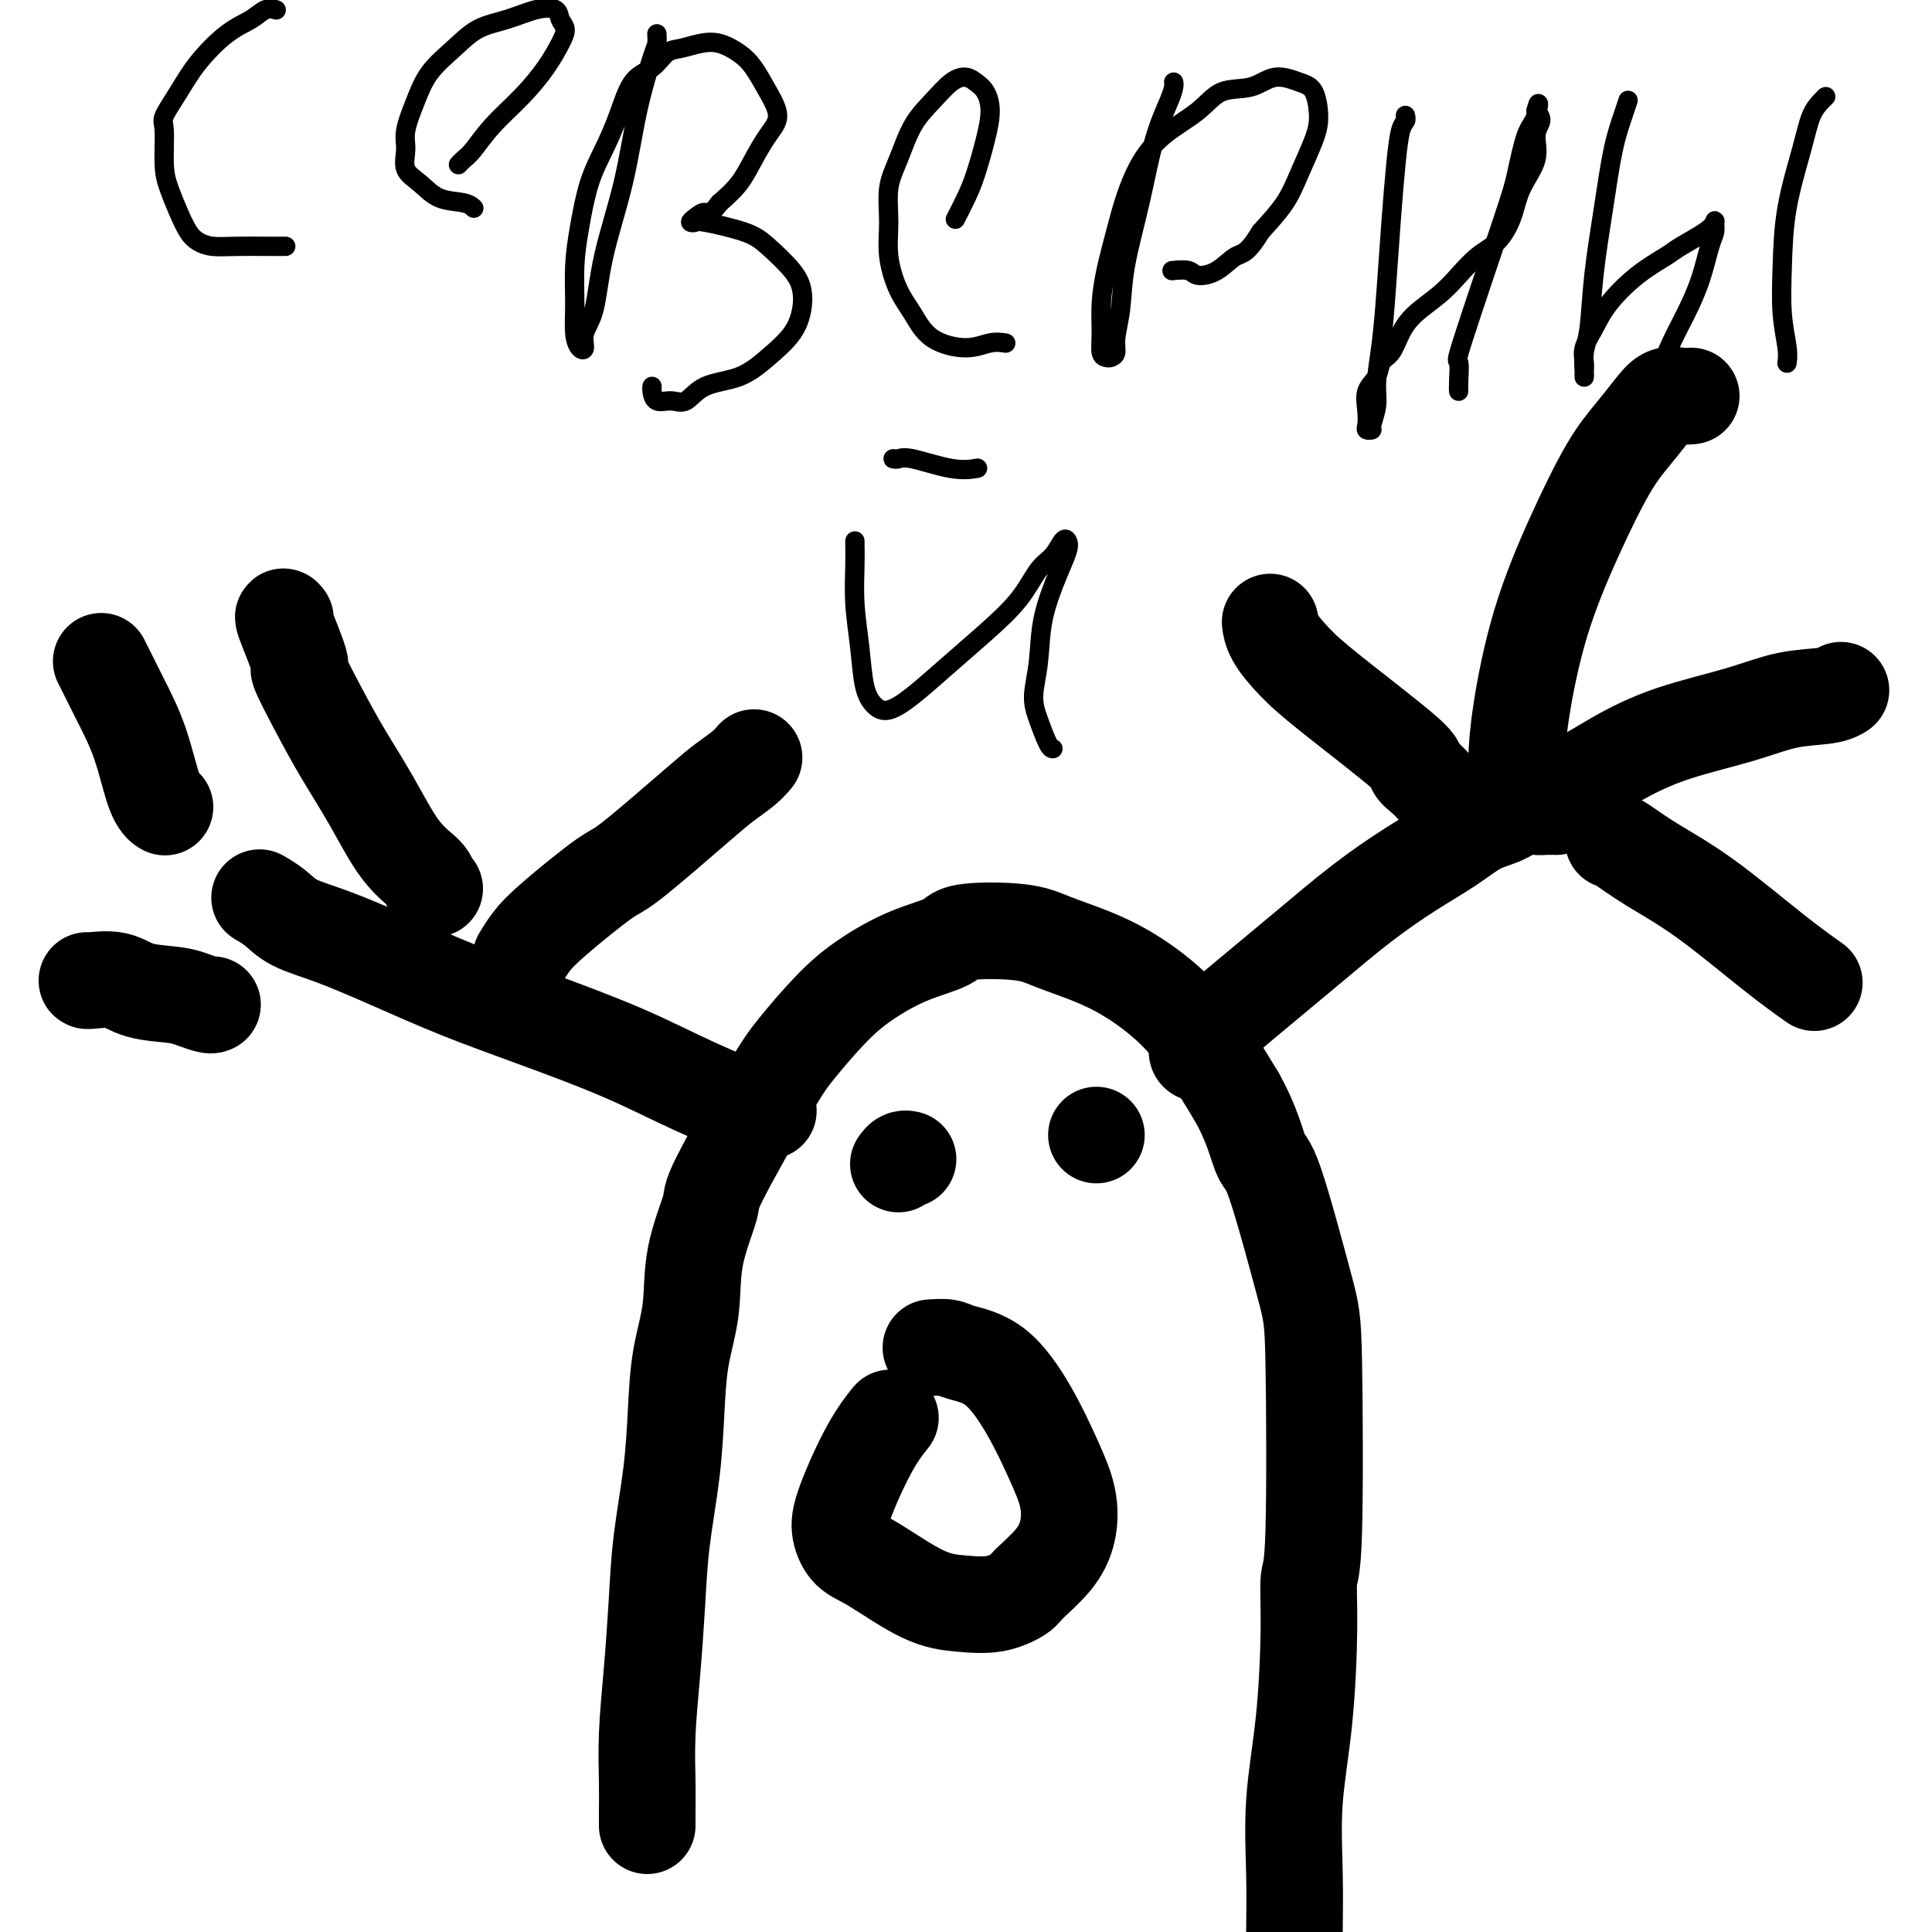
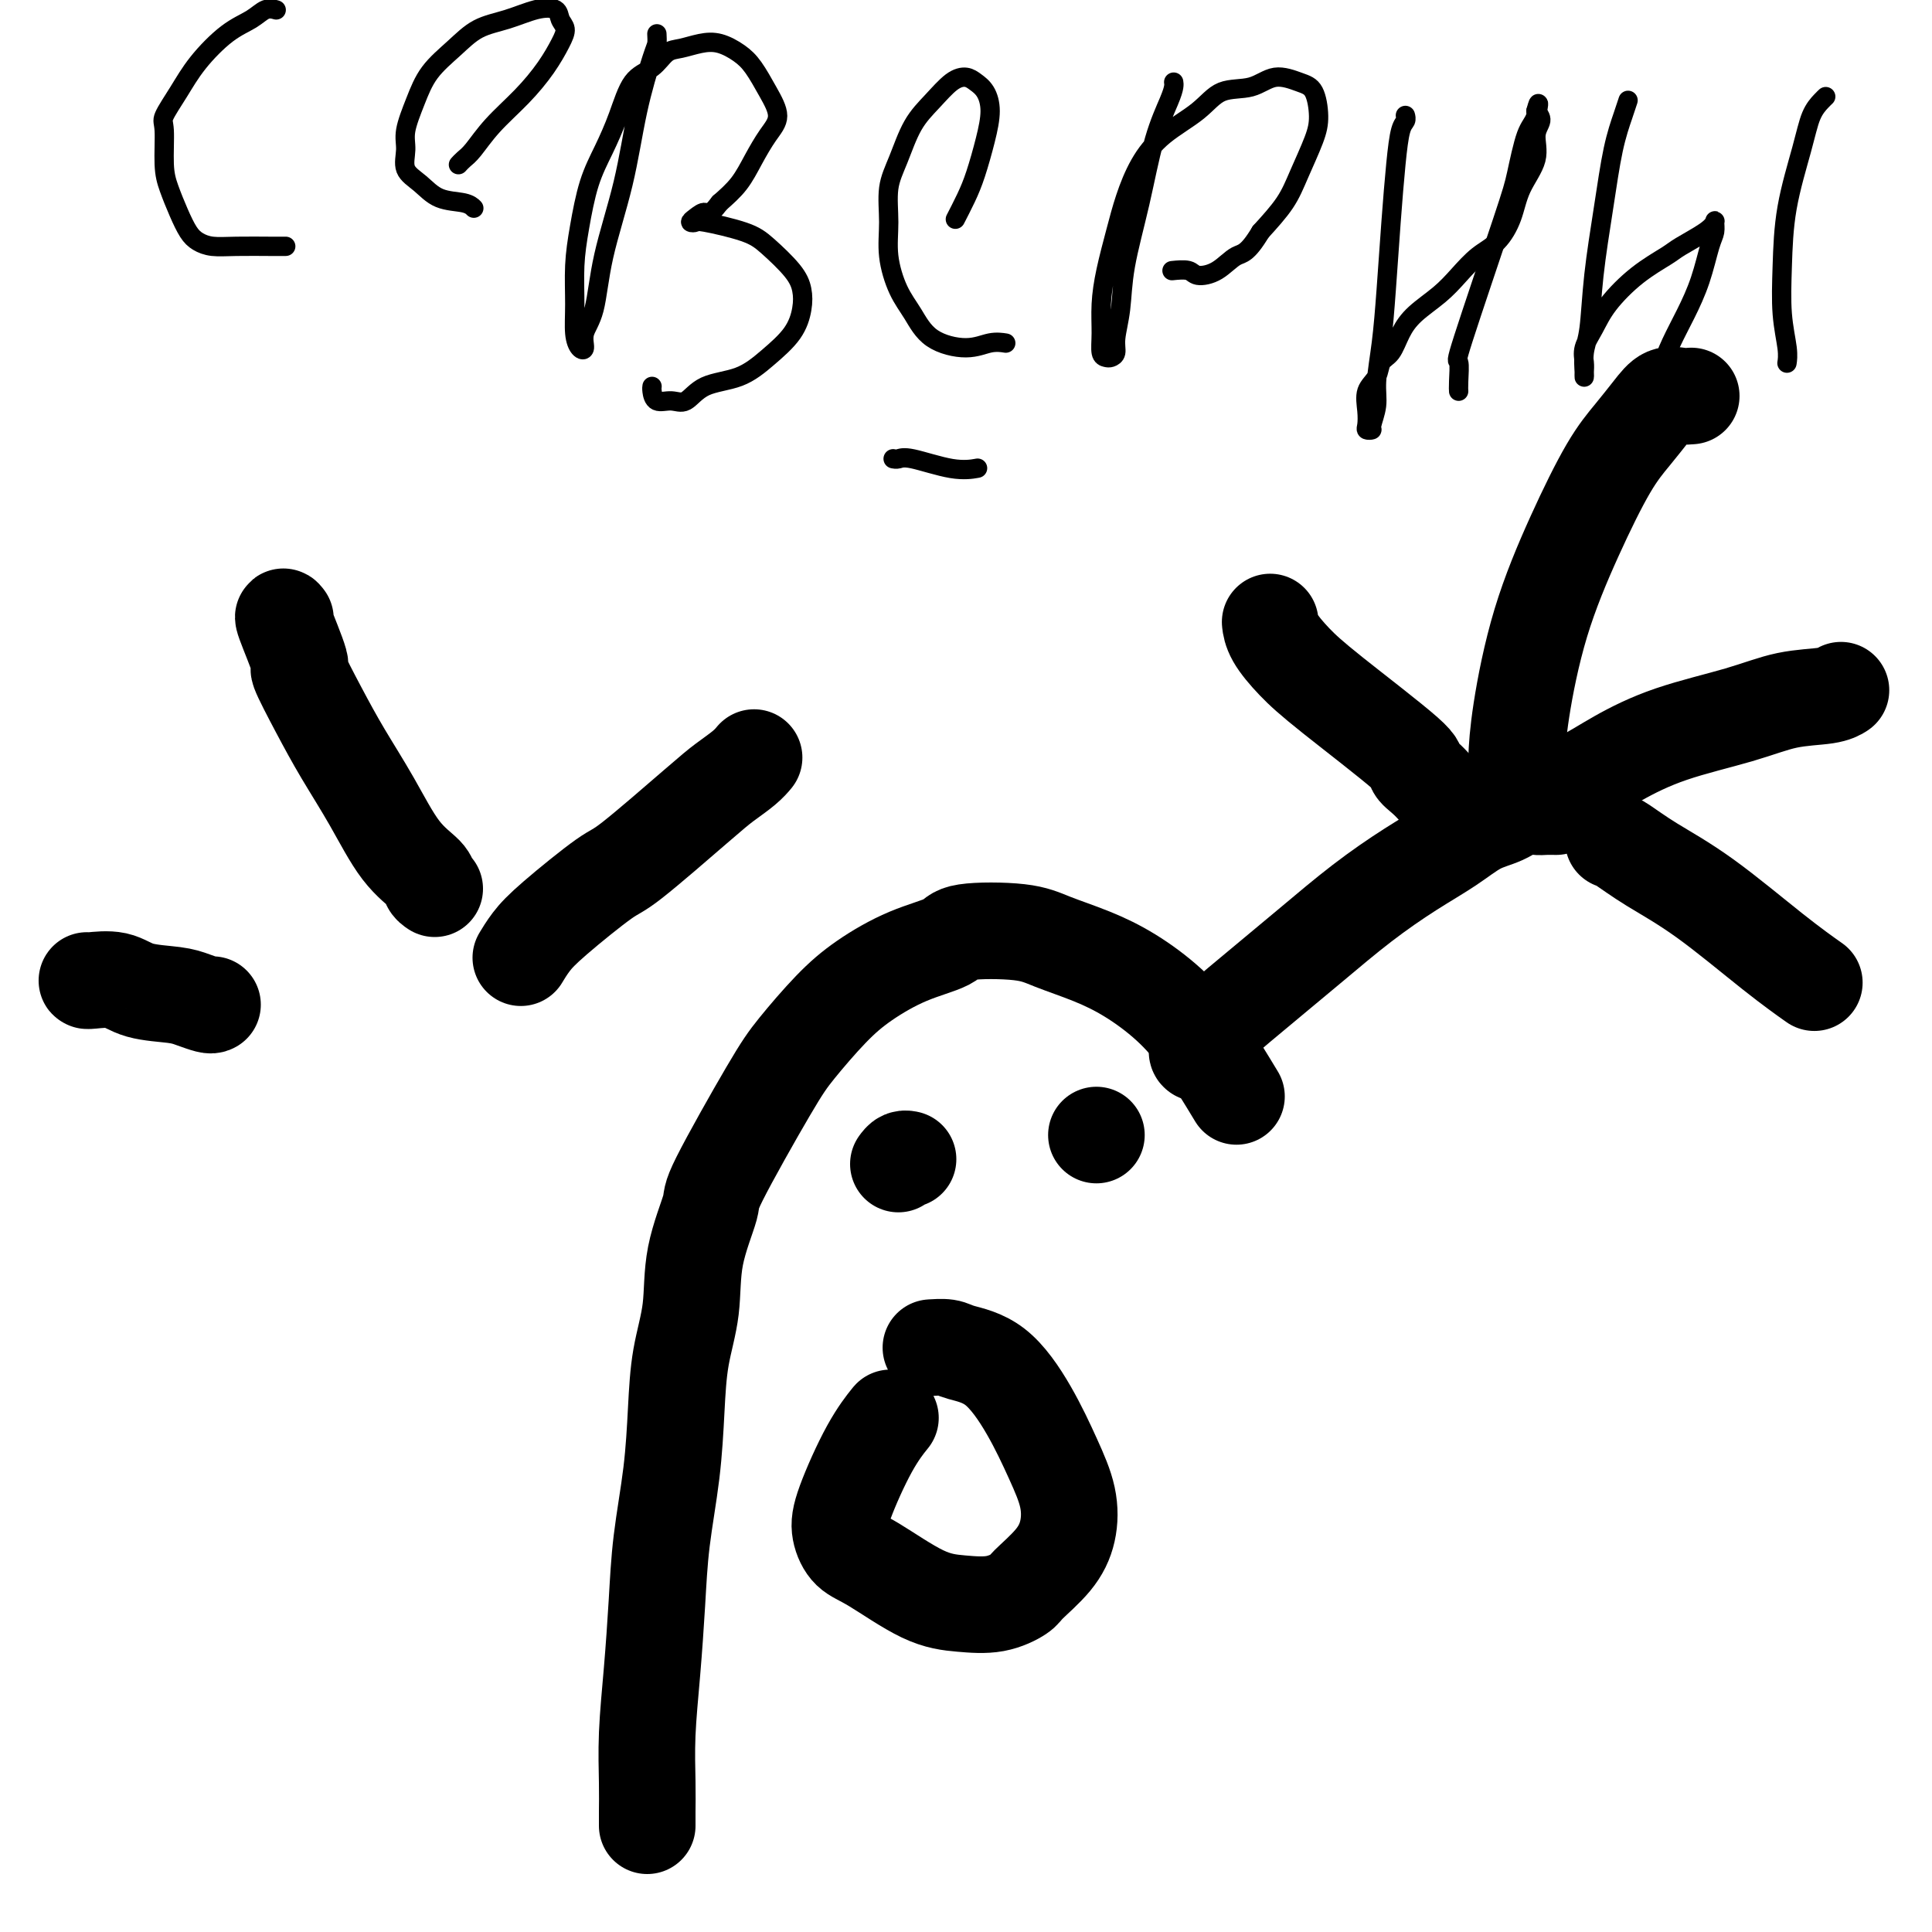
<svg xmlns="http://www.w3.org/2000/svg" viewBox="0 0 400 400" version="1.1">
  <g fill="none" stroke="#000000" stroke-width="20" stroke-linecap="round" stroke-linejoin="round">
    <path d="M134,378c-0.006,-0.811 -0.013,-1.622 0,-3c0.013,-1.378 0.044,-3.324 0,-6c-0.044,-2.676 -0.163,-6.082 0,-10c0.163,-3.918 0.607,-8.346 1,-13c0.393,-4.654 0.734,-9.532 1,-14c0.266,-4.468 0.457,-8.525 1,-13c0.543,-4.475 1.439,-9.367 2,-14c0.561,-4.633 0.789,-9.007 1,-13c0.211,-3.993 0.405,-7.605 1,-11c0.595,-3.395 1.590,-6.574 2,-10c0.410,-3.426 0.235,-7.098 1,-11c0.765,-3.902 2.471,-8.034 3,-10c0.529,-1.966 -0.120,-1.767 2,-6c2.120,-4.233 7.007,-12.898 10,-18c2.993,-5.102 4.091,-6.641 6,-9c1.909,-2.359 4.629,-5.539 7,-8c2.371,-2.461 4.395,-4.202 7,-6c2.605,-1.798 5.793,-3.653 9,-5c3.207,-1.347 6.435,-2.184 8,-3c1.565,-0.816 1.469,-1.609 4,-2c2.531,-0.391 7.690,-0.379 11,0c3.310,0.379 4.771,1.124 7,2c2.229,0.876 5.227,1.881 8,3c2.773,1.119 5.321,2.351 8,4c2.679,1.649 5.491,3.713 8,6c2.509,2.287 4.717,4.796 7,8c2.283,3.204 4.642,7.102 7,11" />
-     <path d="M256,227c3.205,5.603 4.219,10.111 5,12c0.781,1.889 1.330,1.159 3,6c1.670,4.841 4.462,15.253 6,21c1.538,5.747 1.822,6.830 2,16c0.178,9.170 0.250,26.427 0,35c-0.250,8.573 -0.824,8.462 -1,10c-0.176,1.538 0.044,4.726 0,10c-0.044,5.274 -0.351,12.633 -1,19c-0.649,6.367 -1.638,11.742 -2,17c-0.362,5.258 -0.097,10.401 0,15c0.097,4.599 0.026,8.655 0,12c-0.026,3.345 -0.007,5.977 0,8c0.007,2.023 0.002,3.435 0,4c-0.002,0.565 -0.001,0.282 0,0" />
    <path d="M248,218c0.003,0.002 0.007,0.004 0,0c-0.007,-0.004 -0.024,-0.016 0,0c0.024,0.016 0.088,0.058 0,0c-0.088,-0.058 -0.327,-0.218 0,-1c0.327,-0.782 1.221,-2.186 3,-4c1.779,-1.814 4.442,-4.039 8,-7c3.558,-2.961 8.012,-6.660 12,-10c3.988,-3.340 7.511,-6.322 11,-9c3.489,-2.678 6.944,-5.051 10,-7c3.056,-1.949 5.715,-3.475 8,-5c2.285,-1.525 4.197,-3.050 6,-4c1.803,-0.950 3.496,-1.326 5,-2c1.504,-0.674 2.820,-1.645 4,-2c1.180,-0.355 2.223,-0.095 3,0c0.777,0.095 1.286,0.026 2,0c0.714,-0.026 1.633,-0.007 2,0c0.367,0.007 0.184,0.004 0,0" />
    <path d="M314,162c0.010,-0.159 0.019,-0.317 0,-1c-0.019,-0.683 -0.067,-1.889 0,-4c0.067,-2.111 0.250,-5.126 1,-10c0.750,-4.874 2.066,-11.605 4,-18c1.934,-6.395 4.485,-12.453 7,-18c2.515,-5.547 4.995,-10.582 7,-14c2.005,-3.418 3.536,-5.217 5,-7c1.464,-1.783 2.862,-3.550 4,-5c1.138,-1.450 2.016,-2.585 3,-3c0.984,-0.415 2.073,-0.112 3,0c0.927,0.112 1.694,0.032 2,0c0.306,-0.032 0.153,-0.016 0,0" />
    <path d="M325,163c0.051,0.106 0.102,0.213 0,0c-0.102,-0.213 -0.358,-0.745 0,-1c0.358,-0.255 1.331,-0.233 3,-1c1.669,-0.767 4.036,-2.324 7,-4c2.964,-1.676 6.525,-3.472 11,-5c4.475,-1.528 9.865,-2.788 14,-4c4.135,-1.212 7.016,-2.376 10,-3c2.984,-0.624 6.073,-0.706 8,-1c1.927,-0.294 2.694,-0.798 3,-1c0.306,-0.202 0.153,-0.101 0,0" />
    <path d="M334,174c0.403,0.106 0.806,0.211 2,1c1.194,0.789 3.179,2.261 6,4c2.821,1.739 6.478,3.744 11,7c4.522,3.256 9.910,7.761 14,11c4.090,3.239 6.883,5.211 8,6c1.117,0.789 0.559,0.394 0,0" />
    <path d="M297,163c-0.573,-0.625 -1.146,-1.250 -2,-2c-0.854,-0.750 -1.991,-1.625 -2,-2c-0.009,-0.375 1.108,-0.252 -2,-3c-3.108,-2.748 -10.440,-8.369 -15,-12c-4.560,-3.631 -6.346,-5.272 -8,-7c-1.654,-1.728 -3.176,-3.542 -4,-5c-0.824,-1.458 -0.950,-2.559 -1,-3c-0.050,-0.441 -0.025,-0.220 0,0" />
-     <path d="M159,230c0.071,-0.008 0.143,-0.015 0,0c-0.143,0.015 -0.500,0.054 -1,0c-0.500,-0.054 -1.144,-0.200 -1,0c0.144,0.200 1.077,0.747 -1,0c-2.077,-0.747 -7.162,-2.789 -12,-5c-4.838,-2.211 -9.428,-4.591 -15,-7c-5.572,-2.409 -12.125,-4.847 -18,-7c-5.875,-2.153 -11.071,-4.022 -16,-6c-4.929,-1.978 -9.591,-4.064 -14,-6c-4.409,-1.936 -8.565,-3.720 -12,-5c-3.435,-1.280 -6.150,-2.056 -8,-3c-1.850,-0.944 -2.836,-2.057 -4,-3c-1.164,-0.943 -2.506,-1.715 -3,-2c-0.494,-0.285 -0.141,-0.081 0,0c0.141,0.081 0.071,0.041 0,0" />
    <path d="M108,198c-0.150,0.250 -0.300,0.500 0,0c0.300,-0.500 1.049,-1.751 2,-3c0.951,-1.249 2.105,-2.497 5,-5c2.895,-2.503 7.531,-6.259 10,-8c2.469,-1.741 2.770,-1.465 6,-4c3.230,-2.535 9.388,-7.881 13,-11c3.612,-3.119 4.680,-4.011 6,-5c1.320,-0.989 2.894,-2.074 4,-3c1.106,-0.926 1.745,-1.693 2,-2c0.255,-0.307 0.128,-0.153 0,0" />
    <path d="M90,184c-0.423,-0.284 -0.846,-0.569 -1,-1c-0.154,-0.431 -0.038,-1.010 -1,-2c-0.962,-0.990 -3.002,-2.393 -5,-5c-1.998,-2.607 -3.954,-6.418 -6,-10c-2.046,-3.582 -4.181,-6.937 -6,-10c-1.819,-3.063 -3.321,-5.836 -5,-9c-1.679,-3.164 -3.536,-6.718 -4,-8c-0.464,-1.282 0.463,-0.292 0,-2c-0.463,-1.708 -2.317,-6.114 -3,-8c-0.683,-1.886 -0.195,-1.253 0,-1c0.195,0.253 0.098,0.127 0,0" />
    <path d="M44,208c-0.155,0.087 -0.311,0.173 -1,0c-0.689,-0.173 -1.912,-0.607 -3,-1c-1.088,-0.393 -2.043,-0.746 -4,-1c-1.957,-0.254 -4.917,-0.408 -7,-1c-2.083,-0.592 -3.290,-1.623 -5,-2c-1.710,-0.377 -3.922,-0.102 -5,0c-1.078,0.102 -1.022,0.029 -1,0c0.022,-0.029 0.011,-0.015 0,0" />
-     <path d="M21,137c0.013,0.026 0.026,0.052 0,0c-0.026,-0.052 -0.093,-0.183 0,0c0.093,0.183 0.344,0.680 1,2c0.656,1.320 1.717,3.464 3,6c1.283,2.536 2.787,5.463 4,9c1.213,3.537 2.134,7.683 3,10c0.866,2.317 1.676,2.805 2,3c0.324,0.195 0.162,0.098 0,0" />
    <path d="M193,279c0.078,-0.006 0.157,-0.011 0,0c-0.157,0.011 -0.549,0.039 0,0c0.549,-0.039 2.040,-0.144 3,0c0.960,0.144 1.389,0.539 3,1c1.611,0.461 4.405,0.989 7,3c2.595,2.011 4.990,5.506 7,9c2.010,3.494 3.635,6.988 5,10c1.365,3.012 2.471,5.541 3,8c0.529,2.459 0.482,4.848 0,7c-0.482,2.152 -1.400,4.066 -3,6c-1.600,1.934 -3.882,3.889 -5,5c-1.118,1.111 -1.071,1.377 -2,2c-0.929,0.623 -2.833,1.602 -5,2c-2.167,0.398 -4.599,0.214 -7,0c-2.401,-0.214 -4.773,-0.459 -8,-2c-3.227,-1.541 -7.309,-4.378 -10,-6c-2.691,-1.622 -3.992,-2.029 -5,-3c-1.008,-0.971 -1.723,-2.506 -2,-4c-0.277,-1.494 -0.115,-2.947 1,-6c1.115,-3.053 3.185,-7.707 5,-11c1.815,-3.293 3.376,-5.227 4,-6c0.624,-0.773 0.312,-0.387 0,0" />
    <path d="M227,235c0.000,0.000 0.000,0.000 0,0c0.000,0.000 0.000,0.000 0,0c-0.000,0.000 -0.000,0.000 0,0c0.000,0.000 0.000,0.000 0,0" />
    <path d="M186,241c0.311,-0.422 0.622,-0.844 1,-1c0.378,-0.156 0.822,-0.044 1,0c0.178,0.044 0.089,0.022 0,0" />
  </g>
  <g fill="none" stroke="#000000" stroke-width="4" stroke-linecap="round" stroke-linejoin="round">
    <path d="M57,2c0.165,0.047 0.330,0.093 0,0c-0.330,-0.093 -1.154,-0.326 -2,0c-0.846,0.326 -1.712,1.211 -3,2c-1.288,0.789 -2.996,1.481 -5,3c-2.004,1.519 -4.303,3.865 -6,6c-1.697,2.135 -2.792,4.057 -4,6c-1.208,1.943 -2.528,3.905 -3,5c-0.472,1.095 -0.096,1.322 0,3c0.096,1.678 -0.088,4.806 0,7c0.088,2.194 0.448,3.453 1,5c0.552,1.547 1.295,3.381 2,5c0.705,1.619 1.371,3.022 2,4c0.629,0.978 1.220,1.530 2,2c0.780,0.470 1.751,0.858 3,1c1.249,0.142 2.778,0.038 5,0c2.222,-0.038 5.137,-0.010 7,0c1.863,0.010 2.675,0.003 3,0c0.325,-0.003 0.162,-0.001 0,0" />
    <path d="M95,34c-0.075,0.083 -0.149,0.166 0,0c0.149,-0.166 0.522,-0.581 1,-1c0.478,-0.419 1.063,-0.843 2,-2c0.937,-1.157 2.228,-3.048 4,-5c1.772,-1.952 4.027,-3.965 6,-6c1.973,-2.035 3.666,-4.094 5,-6c1.334,-1.906 2.309,-3.661 3,-5c0.691,-1.339 1.100,-2.261 1,-3c-0.100,-0.739 -0.707,-1.293 -1,-2c-0.293,-0.707 -0.271,-1.565 -1,-2c-0.729,-0.435 -2.208,-0.446 -4,0c-1.792,0.446 -3.897,1.348 -6,2c-2.103,0.652 -4.203,1.052 -6,2c-1.797,0.948 -3.290,2.444 -5,4c-1.710,1.556 -3.637,3.172 -5,5c-1.363,1.828 -2.160,3.868 -3,6c-0.840,2.132 -1.721,4.358 -2,6c-0.279,1.642 0.043,2.702 0,4c-0.043,1.298 -0.453,2.835 0,4c0.453,1.165 1.768,1.959 3,3c1.232,1.041 2.382,2.331 4,3c1.618,0.669 3.705,0.719 5,1c1.295,0.281 1.799,0.795 2,1c0.201,0.205 0.101,0.103 0,0" />
    <path d="M136,7c0.039,0.744 0.077,1.489 0,2c-0.077,0.511 -0.271,0.790 -1,3c-0.729,2.210 -1.993,6.352 -3,11c-1.007,4.648 -1.758,9.802 -3,15c-1.242,5.198 -2.977,10.438 -4,15c-1.023,4.562 -1.336,8.445 -2,11c-0.664,2.555 -1.680,3.783 -2,5c-0.320,1.217 0.057,2.425 0,3c-0.057,0.575 -0.549,0.517 -1,0c-0.451,-0.517 -0.862,-1.494 -1,-3c-0.138,-1.506 -0.004,-3.541 0,-6c0.004,-2.459 -0.123,-5.340 0,-8c0.123,-2.660 0.496,-5.097 1,-8c0.504,-2.903 1.139,-6.271 2,-9c0.861,-2.729 1.949,-4.819 3,-7c1.051,-2.181 2.065,-4.454 3,-7c0.935,-2.546 1.789,-5.365 3,-7c1.211,-1.635 2.777,-2.086 4,-3c1.223,-0.914 2.102,-2.292 3,-3c0.898,-0.708 1.815,-0.746 3,-1c1.185,-0.254 2.638,-0.723 4,-1c1.362,-0.277 2.633,-0.364 4,0c1.367,0.364 2.830,1.177 4,2c1.170,0.823 2.045,1.657 3,3c0.955,1.343 1.989,3.195 3,5c1.011,1.805 2.000,3.564 2,5c-0.000,1.436 -0.990,2.550 -2,4c-1.010,1.450 -2.041,3.237 -3,5c-0.959,1.763 -1.845,3.504 -3,5c-1.155,1.496 -2.577,2.748 -4,4" />
    <path d="M149,42c-2.435,3.193 -2.522,2.174 -3,2c-0.478,-0.174 -1.345,0.495 -2,1c-0.655,0.505 -1.097,0.846 -1,1c0.097,0.154 0.733,0.120 1,0c0.267,-0.120 0.166,-0.325 2,0c1.834,0.325 5.603,1.180 8,2c2.397,0.820 3.423,1.604 5,3c1.577,1.396 3.704,3.405 5,5c1.296,1.595 1.760,2.777 2,4c0.240,1.223 0.255,2.486 0,4c-0.255,1.514 -0.781,3.279 -2,5c-1.219,1.721 -3.130,3.399 -5,5c-1.870,1.601 -3.699,3.124 -6,4c-2.301,0.876 -5.076,1.104 -7,2c-1.924,0.896 -2.999,2.461 -4,3c-1.001,0.539 -1.928,0.053 -3,0c-1.072,-0.053 -2.287,0.326 -3,0c-0.713,-0.326 -0.923,-1.357 -1,-2c-0.077,-0.643 -0.022,-0.898 0,-1c0.022,-0.102 0.011,-0.051 0,0" />
    <path d="M198,45c-0.180,0.347 -0.359,0.694 0,0c0.359,-0.694 1.257,-2.430 2,-4c0.743,-1.570 1.331,-2.973 2,-5c0.669,-2.027 1.417,-4.677 2,-7c0.583,-2.323 0.999,-4.321 1,-6c0.001,-1.679 -0.414,-3.041 -1,-4c-0.586,-0.959 -1.343,-1.516 -2,-2c-0.657,-0.484 -1.215,-0.896 -2,-1c-0.785,-0.104 -1.798,0.101 -3,1c-1.202,0.899 -2.595,2.493 -4,4c-1.405,1.507 -2.823,2.928 -4,5c-1.177,2.072 -2.114,4.794 -3,7c-0.886,2.206 -1.721,3.894 -2,6c-0.279,2.106 -0.003,4.630 0,7c0.003,2.370 -0.268,4.587 0,7c0.268,2.413 1.075,5.021 2,7c0.925,1.979 1.968,3.329 3,5c1.032,1.671 2.053,3.663 4,5c1.947,1.337 4.821,2.018 7,2c2.179,-0.018 3.664,-0.736 5,-1c1.336,-0.264 2.525,-0.076 3,0c0.475,0.076 0.238,0.038 0,0" />
    <path d="M243,17c0.040,0.244 0.081,0.488 0,1c-0.081,0.512 -0.283,1.293 -1,3c-0.717,1.707 -1.947,4.340 -3,8c-1.053,3.660 -1.927,8.346 -3,13c-1.073,4.654 -2.343,9.275 -3,13c-0.657,3.725 -0.701,6.553 -1,9c-0.299,2.447 -0.855,4.511 -1,6c-0.145,1.489 0.119,2.403 0,3c-0.119,0.597 -0.621,0.879 -1,1c-0.379,0.121 -0.635,0.083 -1,0c-0.365,-0.083 -0.838,-0.211 -1,-1c-0.162,-0.789 -0.014,-2.239 0,-4c0.014,-1.761 -0.108,-3.835 0,-6c0.108,-2.165 0.444,-4.423 1,-7c0.556,-2.577 1.331,-5.472 2,-8c0.669,-2.528 1.233,-4.688 2,-7c0.767,-2.312 1.737,-4.775 3,-7c1.263,-2.225 2.818,-4.212 5,-6c2.182,-1.788 4.989,-3.376 7,-5c2.011,-1.624 3.225,-3.283 5,-4c1.775,-0.717 4.112,-0.492 6,-1c1.888,-0.508 3.328,-1.749 5,-2c1.672,-0.251 3.577,0.486 5,1c1.423,0.514 2.363,0.803 3,2c0.637,1.197 0.969,3.301 1,5c0.031,1.699 -0.239,2.991 -1,5c-0.761,2.009 -2.013,4.733 -3,7c-0.987,2.267 -1.711,4.076 -3,6c-1.289,1.924 -3.145,3.962 -5,6" />
    <path d="M261,48c-2.806,4.684 -3.821,4.393 -5,5c-1.179,0.607 -2.523,2.110 -4,3c-1.477,0.890 -3.087,1.166 -4,1c-0.913,-0.166 -1.131,-0.776 -2,-1c-0.869,-0.224 -2.391,-0.064 -3,0c-0.609,0.064 -0.304,0.032 0,0" />
    <path d="M291,24c-0.024,-0.090 -0.048,-0.180 0,0c0.048,0.180 0.167,0.631 0,1c-0.167,0.369 -0.622,0.658 -1,2c-0.378,1.342 -0.680,3.737 -1,7c-0.320,3.263 -0.659,7.393 -1,12c-0.341,4.607 -0.684,9.690 -1,14c-0.316,4.310 -0.606,7.848 -1,11c-0.394,3.152 -0.894,5.917 -1,8c-0.106,2.083 0.182,3.485 0,5c-0.182,1.515 -0.833,3.144 -1,4c-0.167,0.856 0.149,0.938 0,1c-0.149,0.062 -0.765,0.103 -1,0c-0.235,-0.103 -0.089,-0.349 0,-1c0.089,-0.651 0.121,-1.706 0,-3c-0.121,-1.294 -0.395,-2.828 0,-4c0.395,-1.172 1.458,-1.982 2,-3c0.542,-1.018 0.564,-2.242 1,-3c0.436,-0.758 1.288,-1.048 2,-2c0.712,-0.952 1.285,-2.566 2,-4c0.715,-1.434 1.573,-2.689 3,-4c1.427,-1.311 3.422,-2.677 5,-4c1.578,-1.323 2.739,-2.603 4,-4c1.261,-1.397 2.623,-2.911 4,-4c1.377,-1.089 2.770,-1.754 4,-3c1.230,-1.246 2.295,-3.072 3,-5c0.705,-1.928 1.048,-3.959 2,-6c0.952,-2.041 2.513,-4.094 3,-6c0.487,-1.906 -0.100,-3.667 0,-5c0.100,-1.333 0.886,-2.238 1,-3c0.114,-0.762 -0.443,-1.381 -1,-2" />
    <path d="M318,23c0.866,-3.306 0.532,-0.572 0,1c-0.532,1.572 -1.263,1.983 -2,4c-0.737,2.017 -1.479,5.639 -2,8c-0.521,2.361 -0.819,3.459 -3,10c-2.181,6.541 -6.245,18.523 -8,24c-1.755,5.477 -1.202,4.447 -1,5c0.202,0.553 0.055,2.687 0,4c-0.055,1.313 -0.016,1.804 0,2c0.016,0.196 0.008,0.098 0,0" />
    <path d="M337,21c0.065,-0.200 0.130,-0.400 0,0c-0.130,0.400 -0.454,1.401 -1,3c-0.546,1.599 -1.313,3.795 -2,7c-0.687,3.205 -1.294,7.419 -2,12c-0.706,4.581 -1.510,9.529 -2,14c-0.490,4.471 -0.667,8.467 -1,11c-0.333,2.533 -0.821,3.605 -1,5c-0.179,1.395 -0.047,3.115 0,4c0.047,0.885 0.011,0.937 0,1c-0.011,0.063 0.003,0.139 0,0c-0.003,-0.139 -0.022,-0.492 0,-1c0.022,-0.508 0.086,-1.171 0,-2c-0.086,-0.829 -0.321,-1.826 0,-3c0.321,-1.174 1.199,-2.526 2,-4c0.801,-1.474 1.524,-3.070 3,-5c1.476,-1.930 3.706,-4.195 6,-6c2.294,-1.805 4.653,-3.151 6,-4c1.347,-0.849 1.682,-1.202 3,-2c1.318,-0.798 3.619,-2.040 5,-3c1.381,-0.960 1.843,-1.638 2,-2c0.157,-0.362 0.009,-0.409 0,0c-0.009,0.409 0.121,1.273 0,2c-0.121,0.727 -0.494,1.317 -1,3c-0.506,1.683 -1.144,4.458 -2,7c-0.856,2.542 -1.930,4.852 -3,7c-1.070,2.148 -2.135,4.134 -3,6c-0.865,1.866 -1.531,3.614 -2,5c-0.469,1.386 -0.742,2.412 -1,3c-0.258,0.588 -0.502,0.740 -1,1c-0.498,0.260 -1.249,0.630 -2,1" />
-     <path d="M340,81c-2.548,5.190 -1.417,0.667 -1,-1c0.417,-1.667 0.119,-0.476 0,0c-0.119,0.476 -0.060,0.238 0,0" />
+     <path d="M340,81c-2.548,5.190 -1.417,0.667 -1,-1c-0.119,0.476 -0.060,0.238 0,0" />
    <path d="M378,20c-0.234,0.219 -0.469,0.438 -1,1c-0.531,0.562 -1.359,1.467 -2,3c-0.641,1.533 -1.096,3.695 -2,7c-0.904,3.305 -2.256,7.755 -3,12c-0.744,4.245 -0.879,8.287 -1,12c-0.121,3.713 -0.228,7.098 0,10c0.228,2.902 0.792,5.320 1,7c0.208,1.680 0.059,2.623 0,3c-0.059,0.377 -0.030,0.189 0,0" />
-     <path d="M177,112c-0.007,0.155 -0.014,0.309 0,1c0.014,0.691 0.048,1.918 0,4c-0.048,2.082 -0.177,5.019 0,8c0.177,2.981 0.660,6.008 1,9c0.340,2.992 0.538,5.951 1,8c0.462,2.049 1.188,3.187 2,4c0.812,0.813 1.711,1.301 3,1c1.289,-0.301 2.967,-1.390 5,-3c2.033,-1.610 4.421,-3.743 7,-6c2.579,-2.257 5.349,-4.640 8,-7c2.651,-2.360 5.183,-4.696 7,-7c1.817,-2.304 2.919,-4.574 4,-6c1.081,-1.426 2.141,-2.006 3,-3c0.859,-0.994 1.516,-2.401 2,-3c0.484,-0.599 0.796,-0.389 1,0c0.204,0.389 0.299,0.956 0,2c-0.299,1.044 -0.992,2.563 -2,5c-1.008,2.437 -2.330,5.791 -3,9c-0.670,3.209 -0.687,6.271 -1,9c-0.313,2.729 -0.921,5.123 -1,7c-0.079,1.877 0.371,3.235 1,5c0.629,1.765 1.439,3.937 2,5c0.561,1.063 0.875,1.018 1,1c0.125,-0.018 0.063,-0.009 0,0" />
    <path d="M185,95c-0.076,-0.016 -0.153,-0.032 0,0c0.153,0.032 0.535,0.114 1,0c0.465,-0.114 1.011,-0.422 3,0c1.989,0.422 5.420,1.575 8,2c2.580,0.425 4.309,0.121 5,0c0.691,-0.121 0.346,-0.061 0,0" />
  </g>
</svg>